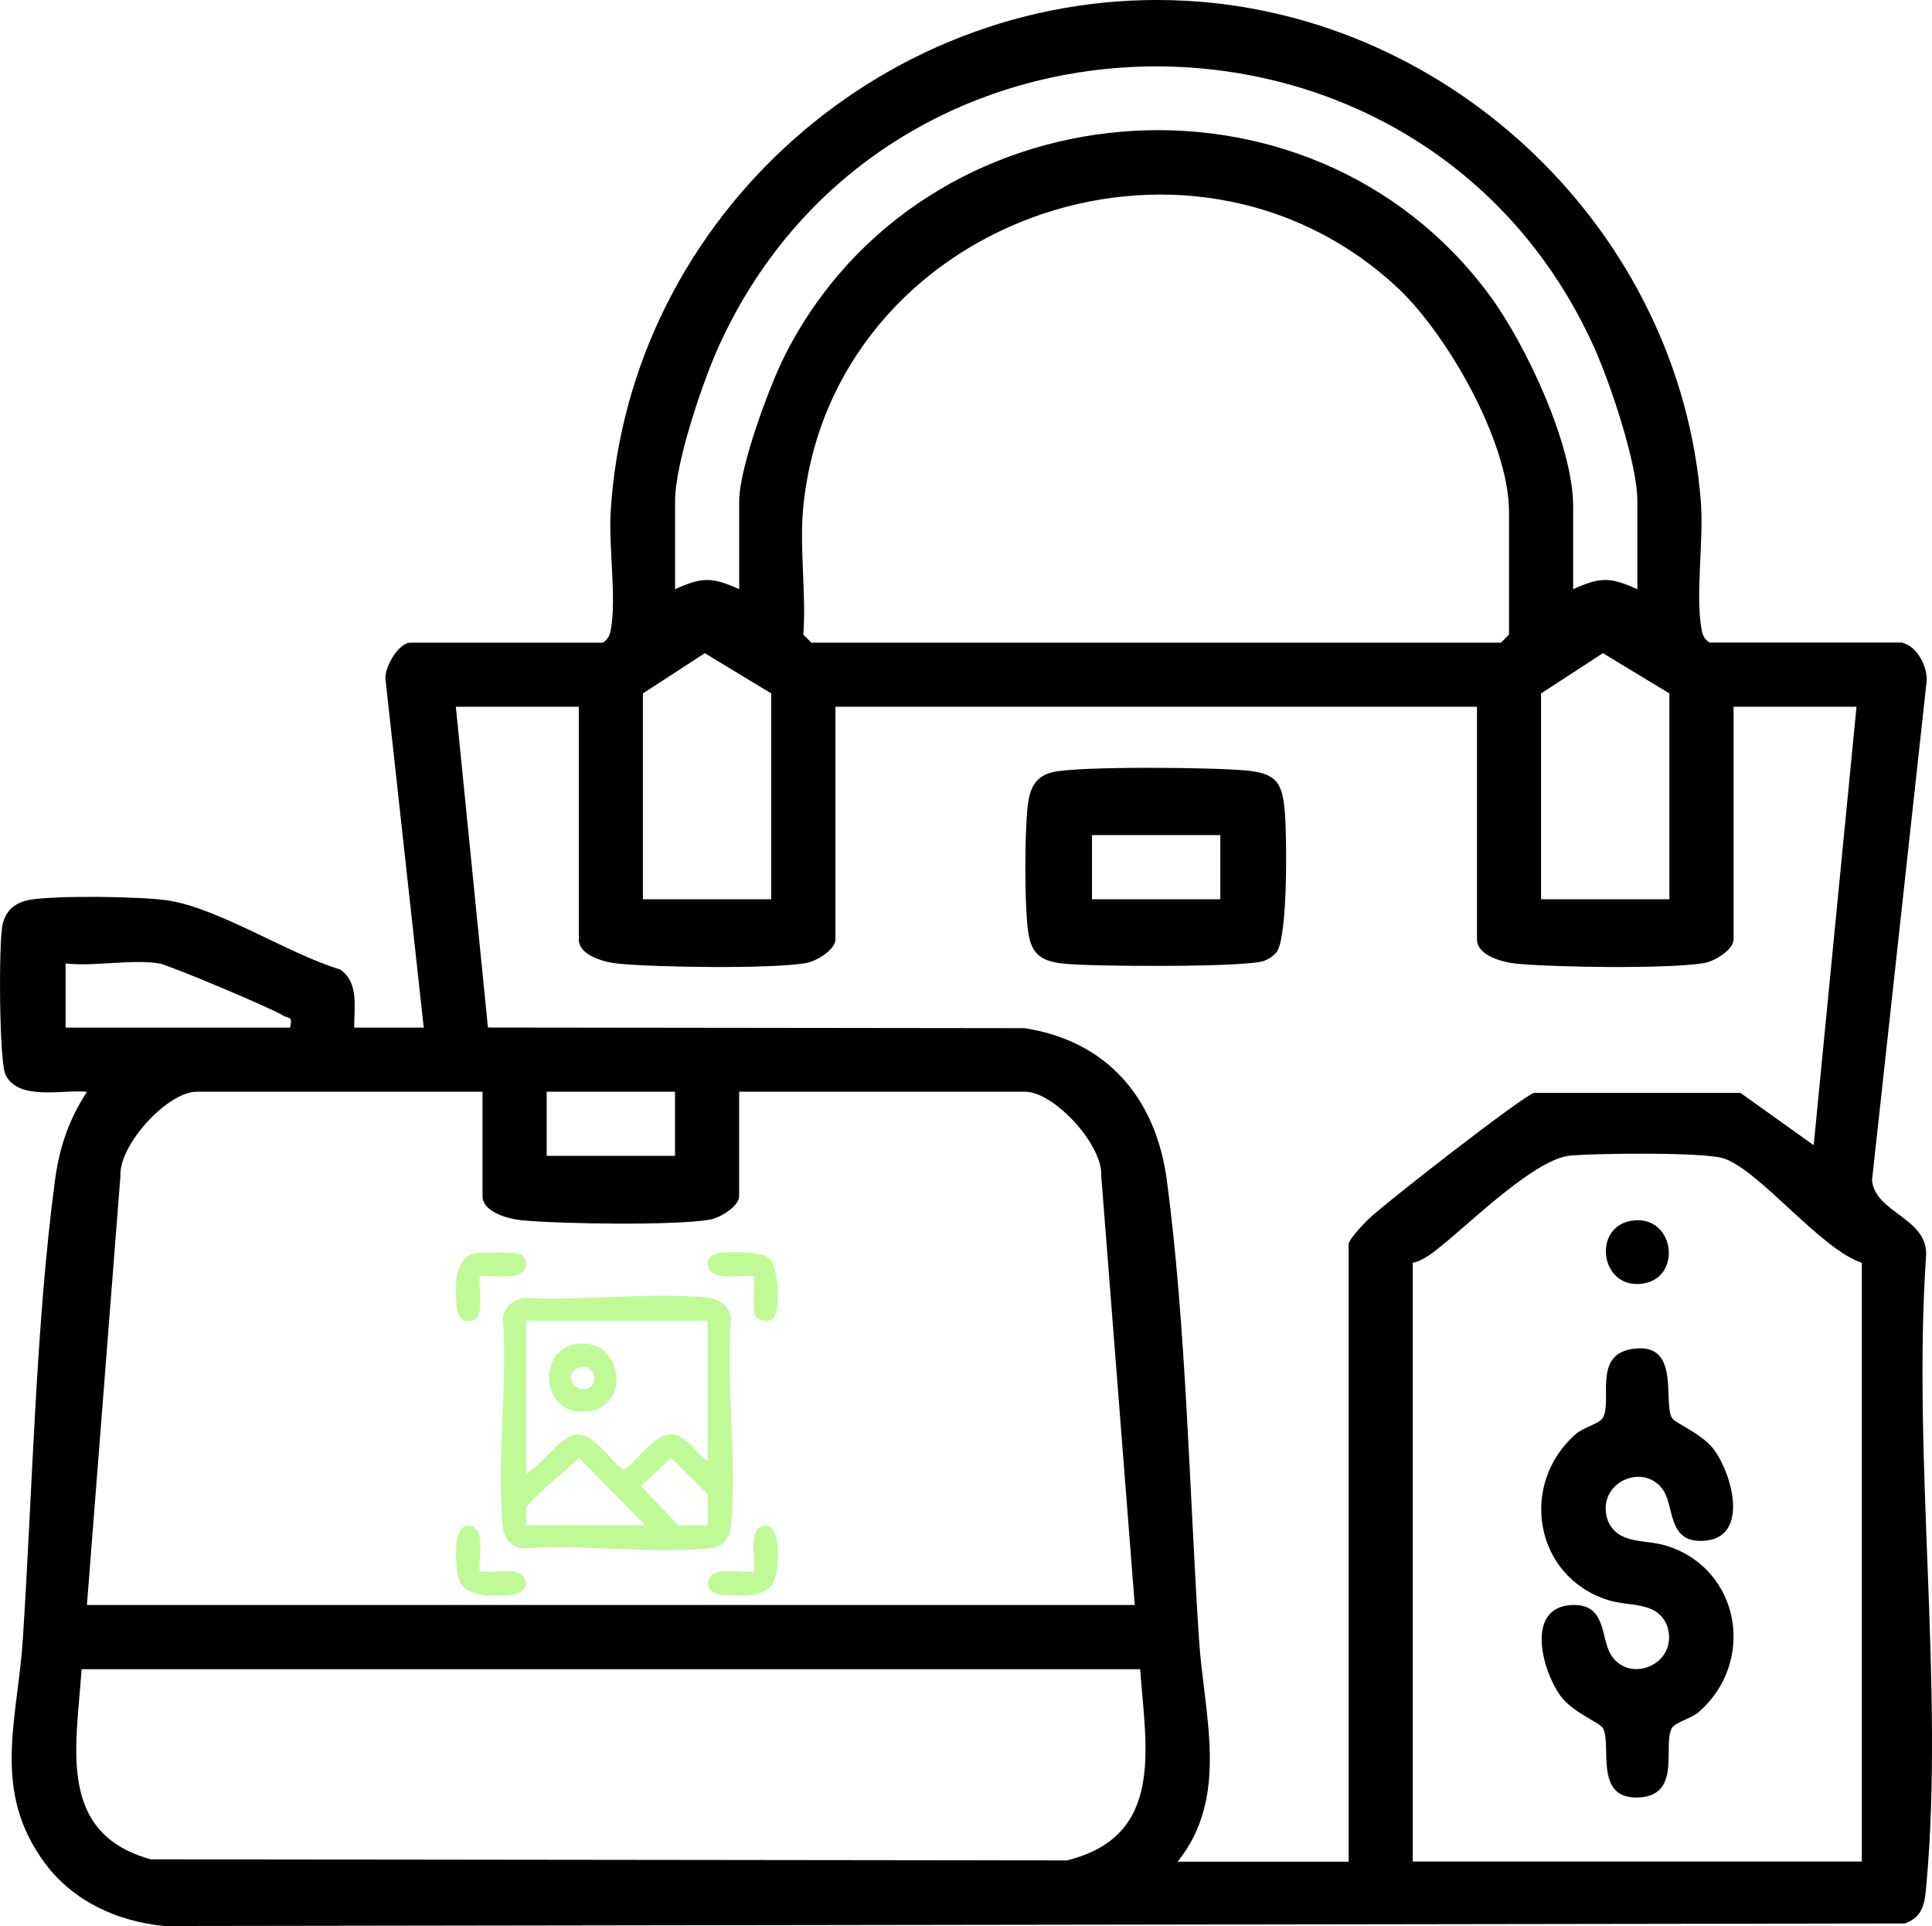
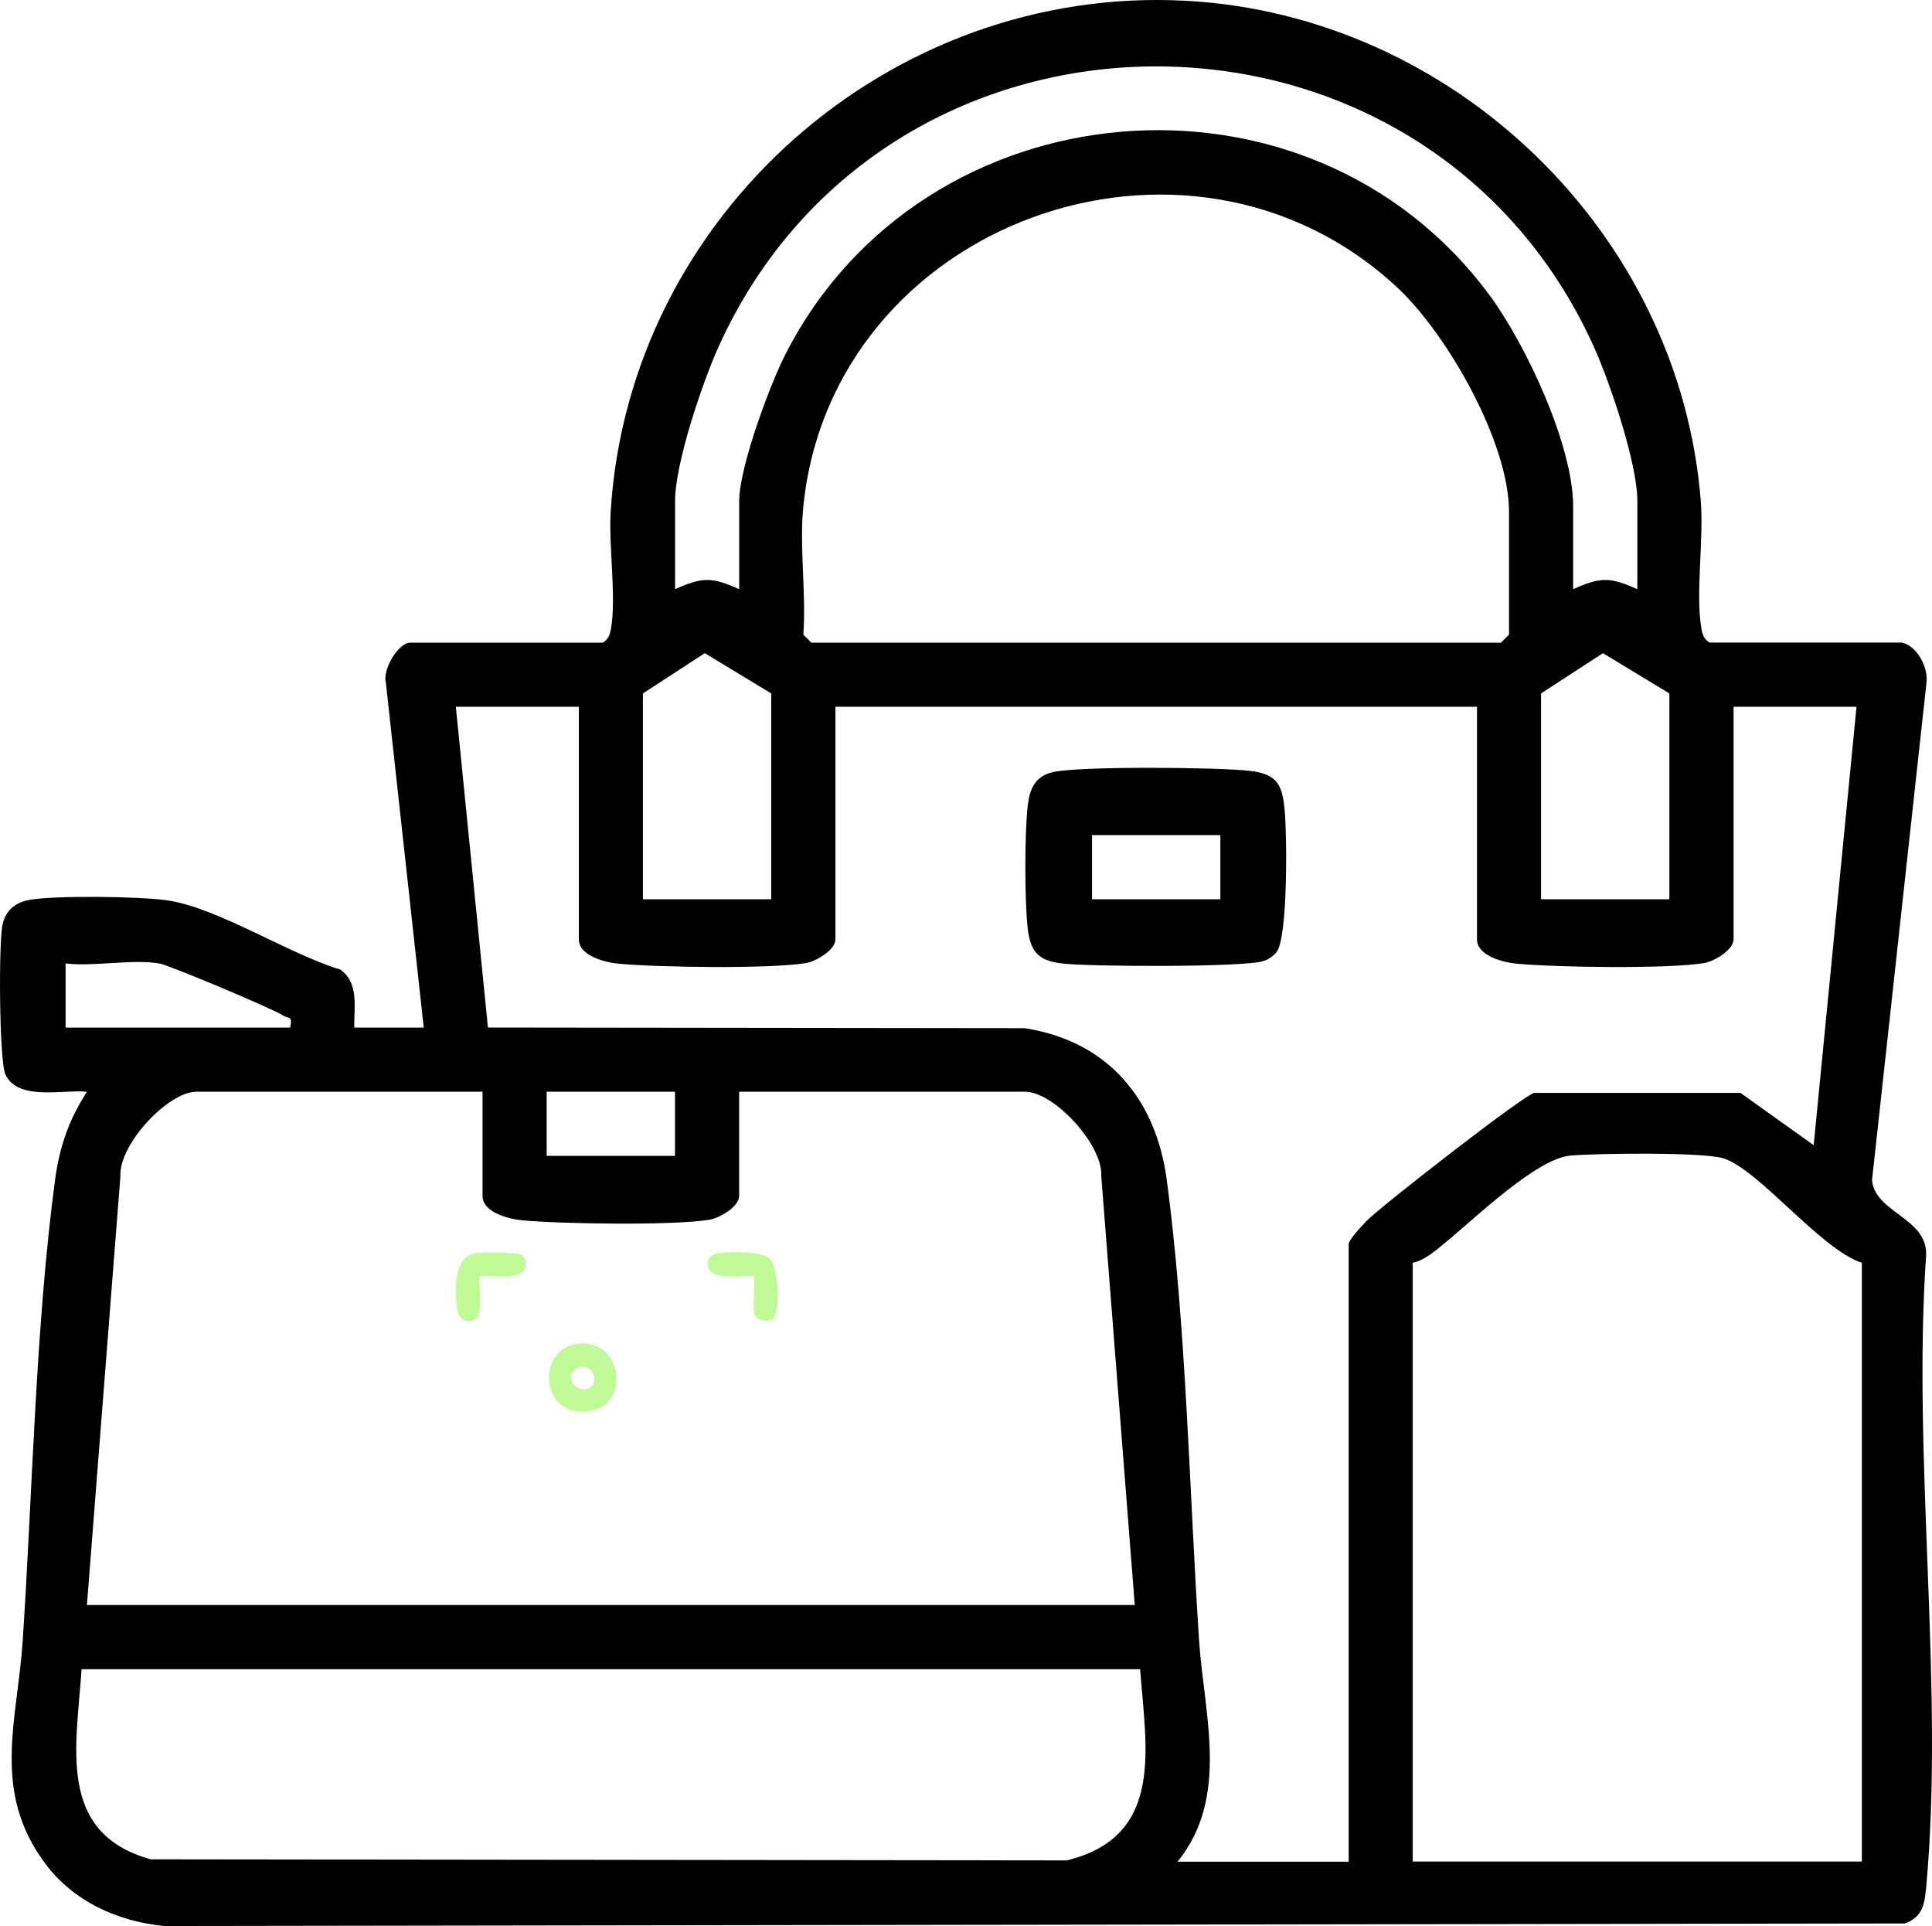
<svg xmlns="http://www.w3.org/2000/svg" id="Layer_2" data-name="Layer 2" viewBox="0 0 300.96 300">
  <defs>
    <style>
      .cls-1 {
        fill: #bffa97;
      }
    </style>
  </defs>
  <g id="Layer_1-2" data-name="Layer 1">
    <g>
      <g>
-         <path class="cls-1" d="M81.61,202.16c9.08.49,19.28-.88,28.22-.08,2.01.18,3.68,1.09,4.02,3.19-.77,10.41.99,22.22,0,32.46-.2,2.1-1.38,3.27-3.47,3.46-9.05.84-19.39-.66-28.58,0-2.04,0-3.28-1.54-3.47-3.46-.99-10.23.78-22.06,0-32.46.25-1.77,1.58-2.75,3.26-3.12ZM110.24,205.7h-28.28v23.84c2.35-1.15,5.28-5.91,7.93-6.09s5.13,4.03,7.17,5.47c.94.07,4.59-5.19,6.96-5.47,2.76-.33,4.23,2.8,6.21,4.15v-21.9ZM100.54,237.58l-10.4-10.53c-1.17,1.46-7.94,6.66-8.17,7.9-.15.79.09,1.8,0,2.63h18.57ZM110.24,237.58v-4.85l-5.68-5.67-4.72,4.42,5.83,6.1h4.57Z" />
        <path class="cls-1" d="M74.75,198.77c-.3,1.59.82,6.35-1.03,6.88-1.68.48-2.36-.55-2.55-2.05-.32-2.62-.52-7.89,2.91-8.41,1-.15,6.26-.15,6.99.19.86.4,1.06,1.37.69,2.22-.85,1.94-5.26.94-7,1.18Z" />
        <path class="cls-1" d="M120.43,205.35c-.65.65-2.42.45-2.84-.49-.45-1.03.09-5.87-.14-6.09-1.73-.22-5.67.63-6.79-.83-1-1.3-.17-2.6,1.38-2.78,1.71-.2,6.53-.28,7.77.83,1.52,1.37,1.81,8.18.63,9.36Z" />
-         <path class="cls-1" d="M74.75,244.79c1.87.33,5.92-.87,6.9,1.01.82,1.58-.53,2.47-2.03,2.61-2.56.23-6.88.53-8.05-2.23-.66-1.56-1.28-9.32,1.81-8.48,2.36.65,1.04,5.2,1.37,7.09Z" />
-         <path class="cls-1" d="M117.45,244.79c.33-1.89-.99-6.45,1.37-7.09,3.09-.85,2.47,6.92,1.81,8.48-1.17,2.76-5.49,2.46-8.05,2.23-1.5-.13-2.85-1.03-2.03-2.61.98-1.88,5.03-.68,6.9-1.01Z" />
        <path class="cls-1" d="M89.65,209.37c7.23-1.23,8.75,9.29,2.36,10.4-7.79,1.35-8.54-9.35-2.36-10.4ZM92.15,215.89c1.18-1.18-.23-3.98-2.31-2.72-2.41,1.45.61,4.43,2.31,2.72Z" />
      </g>
      <g>
        <path d="M296.28,100.1c2.36.51,4.12,3.86,3.82,6.24l-8.48,77.46c.41,5.07,8.57,5.87,8.43,11.63-2.2,31.65,2.86,67.13.02,98.33-.25,2.71-.48,4.78-3.32,5.84l-271.16.4c-7.28-.71-14.16-3.83-18.56-9.75-8.42-11.3-4.31-22.23-3.48-34.84,1.51-23.05,2-48.96,5.02-71.6.68-5.11,2.16-9.44,4.98-13.75-3.61-.41-10.78,1.51-12.71-2.71-.97-2.11-1.07-20.61-.44-23.36.54-2.35,2.14-3.51,4.45-3.87,4.14-.65,17.18-.51,21.4.15,7.85,1.23,18.78,8.34,26.74,10.74,2.99,2.09,2.14,5.95,2.19,9.05h10.83s-5.9-53.72-5.9-53.72c-.56-2.03,1.93-6.24,3.82-6.24h29.98c.83-.52,1.08-1.15,1.25-2.08.9-4.93-.37-12.88-.03-18.36C97.99,33.51,138.61-2.36,184.73.12c41.76,2.25,76.97,36.22,80.22,78.01.47,6.02-.87,14.56.11,19.88.17.93.42,1.56,1.25,2.08h29.98ZM255.06,91.77v-13.74c0-5.86-4.25-18.43-6.78-24.03-26.34-58.22-110-58.2-136.34,0-2.53,5.6-6.78,18.18-6.78,24.03v13.74c4.29-1.91,5.71-1.91,9.99,0v-13.74c0-5.16,4.68-17.89,7.18-22.8,21.43-42.15,81.62-47.36,109.75-9.19,5.64,7.66,12.98,23.34,12.98,32.82v12.91c4.29-1.91,5.71-1.91,9.99,0ZM125.14,78.86c-.64,6.32.47,13.55,0,19.99l1.25,1.25h107.43l1.25-1.25v-19.15c0-10.8-9.65-27.73-17.48-34.99-32.57-30.2-87.97-10.09-92.45,34.16ZM120.14,140.07v-32.06l-10.35-6.27-9.64,6.27v32.06h19.99ZM260.05,140.07v-32.06l-10.35-6.27-9.64,6.27v32.06h19.99ZM90.16,110.09h-19.15l5,49.96,83.6.1c12.95,2.01,20.46,11,22.15,23.66,3.02,22.64,3.51,48.55,5.02,71.6.76,11.67,4.83,24.44-3.34,34.57h26.65v-96.19c0-.7,2.22-3.03,2.92-3.74,2.28-2.29,24.28-19.43,25.98-19.82h32.13s11.41,8.15,11.41,8.15l6.67-68.29h-19.15v36.23c0,1.63-2.99,3.43-4.63,3.7-5.72.92-23,.66-29.13.09-2.08-.19-6.21-1.22-6.21-3.79v-36.23h-99.94v36.23c0,1.63-2.99,3.43-4.63,3.7-5.72.92-23,.66-29.13.09-2.08-.19-6.21-1.22-6.21-3.79v-36.23ZM24.79,150.07c-4.25-.71-10.11.52-14.57,0v9.99h34.98c.41-1.97-.27-1.34-1.08-1.87-1.65-1.08-17.75-7.86-19.33-8.13ZM75.17,170.05H30.62c-4.49,0-12.12,8.25-11.86,13.13l-5.22,66.82h163.23l-5.22-66.82c.27-4.88-7.37-13.13-11.86-13.13h-44.55v16.24c0,1.63-2.99,3.43-4.63,3.7-5.72.92-23,.66-29.13.09-2.08-.19-6.21-1.22-6.21-3.79v-16.24ZM105.15,170.05h-19.99v9.99h19.99v-9.99ZM290.03,196.7c-6.44-2.11-16.04-14.56-21.61-16.29-3.14-.97-19.8-.78-23.82-.41-5.32.49-15,9.93-19.62,13.69-1.41,1.15-3.1,2.64-4.91,3v93.27h69.96v-93.27ZM177.61,260H12.71c-.78,11.93-3.96,25.54,10.78,29.61l142.68.17c15.36-3.75,12.31-17.6,11.44-29.78Z" />
        <path d="M164.04,120.26c4.15-.95,25.81-.76,30.65-.19,4.34.51,5.07,2.2,5.44,6.22.34,3.71.53,19.93-1.32,22.08-.52.6-1.25,1.08-2.01,1.33-3.05.99-27.06.88-31.29.38-3.66-.42-4.98-1.73-5.41-5.41-.5-4.27-.5-14.92,0-19.19.31-2.66,1.14-4.57,3.94-5.22ZM190.1,130.08h-19.99v9.99h19.99v-9.99Z" />
-         <path d="M254.01,210.16c7.99-1.46,4.96,8.28,6.45,10.71.52.85,4.76,2.44,6.62,5.04,2.84,3.96,5.41,13.65-1.67,14.09-5.63.35-4.55-5.13-6.27-7.81-2.95-4.58-10.58-1.31-8.73,4.52,1.54,3.98,5.8,2.97,9.28,4.09,11.47,3.66,13.84,18.09,4.95,25.86-1.15,1-3.64,1.6-4.18,2.48-1.54,2.52,1.6,10.41-5.04,10.83-7.34.46-4.23-8.35-5.75-10.83-.52-.85-4.76-2.44-6.62-5.04-2.84-3.96-5.41-13.65,1.67-14.09,5.63-.35,4.55,5.13,6.27,7.81,2.95,4.58,10.58,1.31,8.73-4.52-1.54-3.98-5.8-2.97-9.28-4.09-11.45-3.65-13.85-18.08-4.95-25.86,1.15-1,3.64-1.6,4.18-2.48,1.54-2.52-1.53-9.64,4.35-10.71Z" />
-         <path d="M254.01,190.17c6.74-1.23,8.19,8.62,2.1,9.73-6.74,1.23-8.19-8.62-2.1-9.73Z" />
      </g>
    </g>
  </g>
</svg>